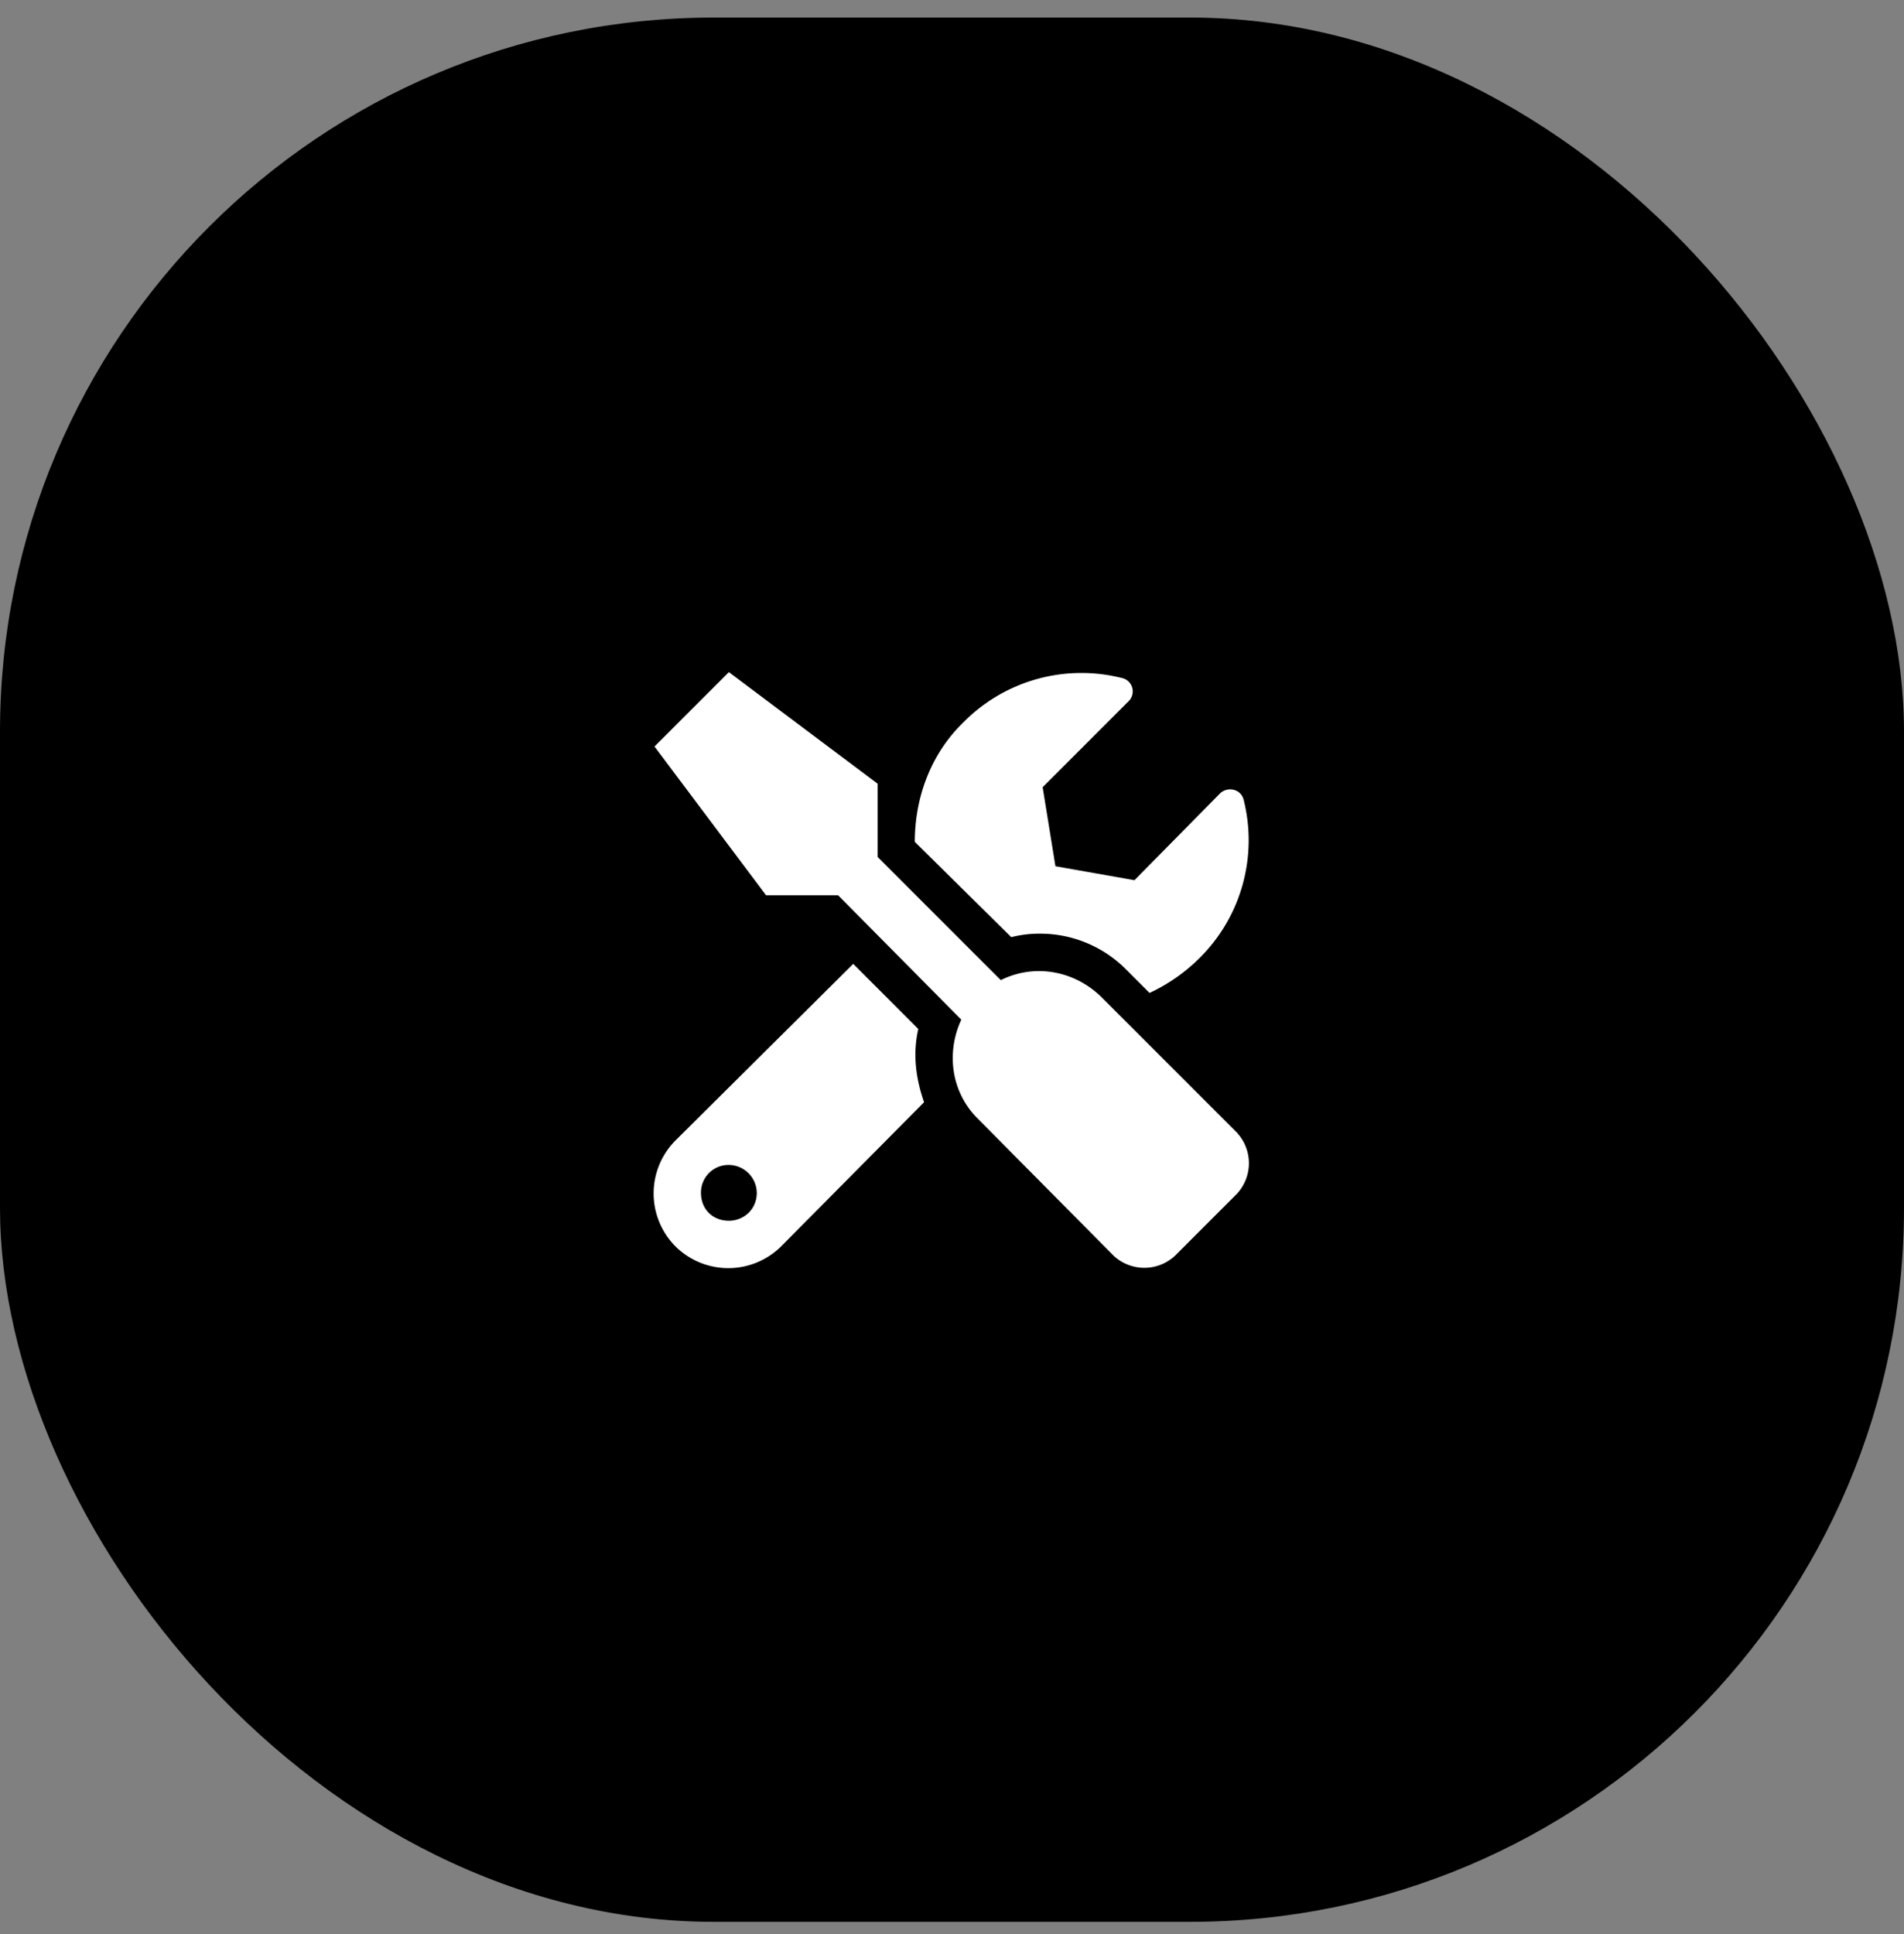
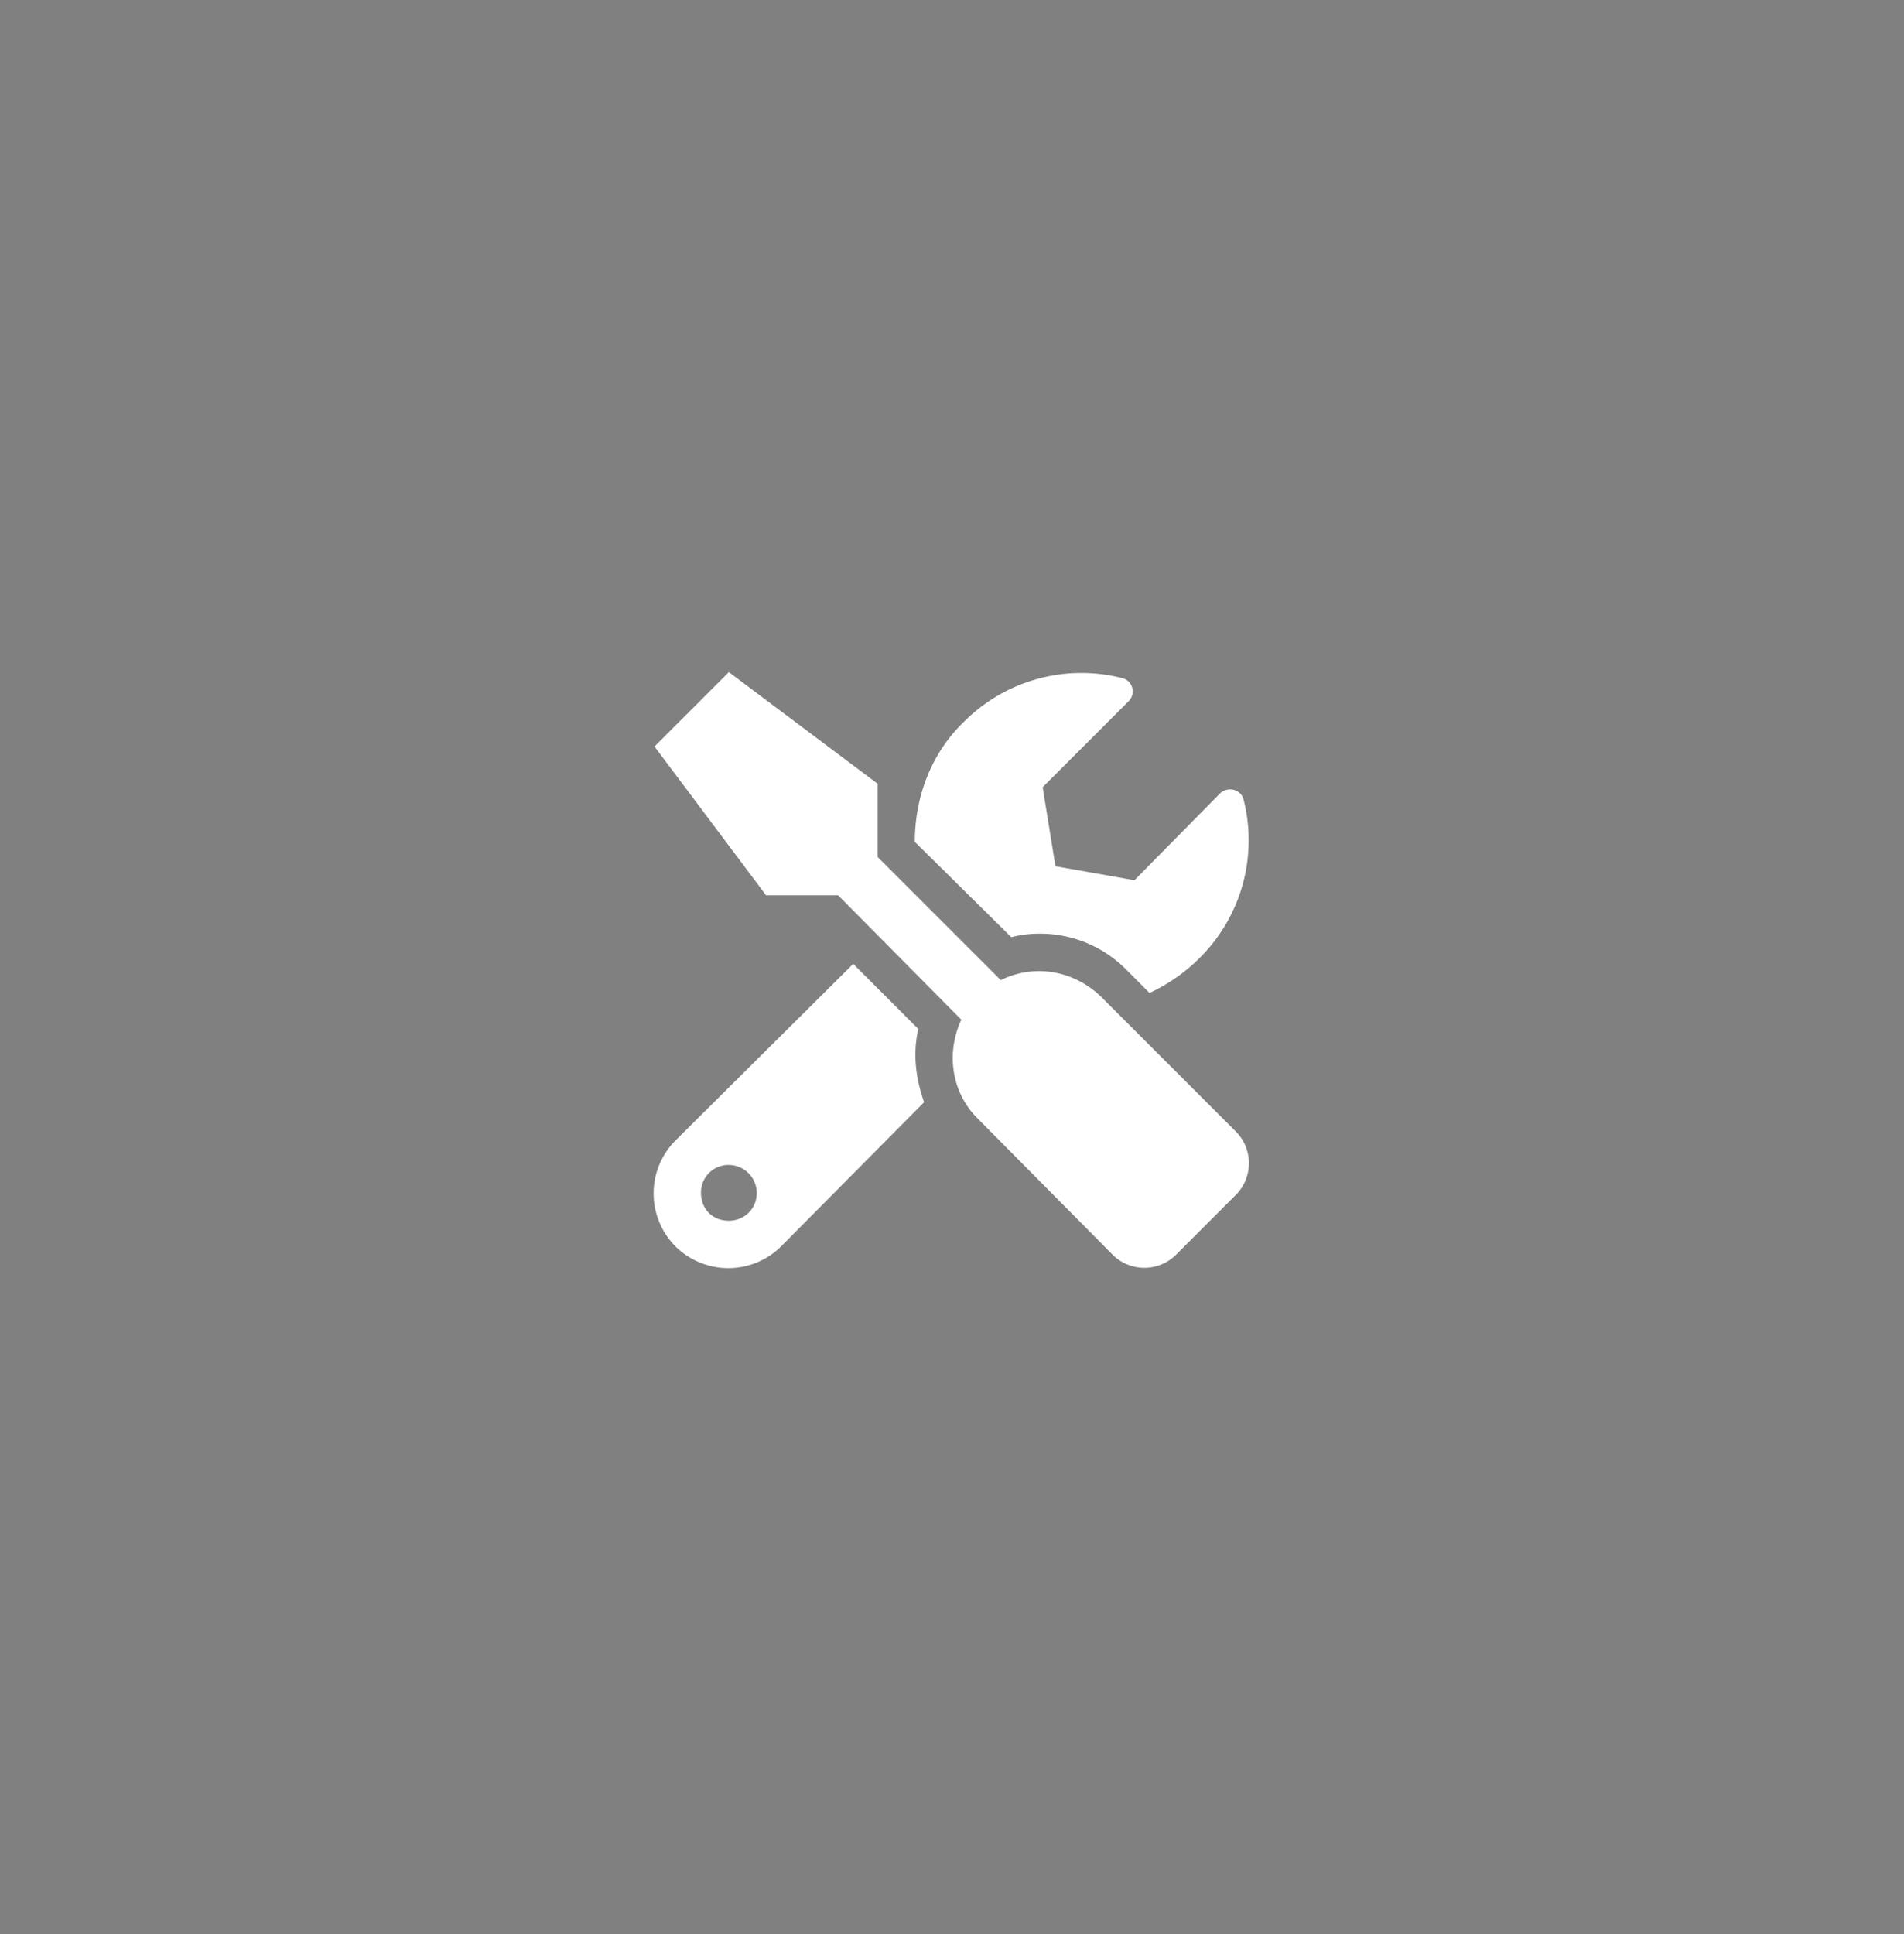
<svg xmlns="http://www.w3.org/2000/svg" width="64" height="65" fill="none">
  <rect width="100%" height="100%" fill="#808080" stroke="none" />
-   <rect y=".59" width="64" height="64" rx="24" fill="$brand" />
  <path d="M41.57 38.059a1.511 1.511 0 010 2.07l-2.07 2.07a1.511 1.511 0 01-2.07 0l-4.57-4.61c-.9-.898-1.055-2.226-.547-3.32l-4.141-4.18H25.75l-3.75-5 2.5-2.5 5 3.75v2.462l4.14 4.14c1.094-.547 2.422-.351 3.36.547l4.57 4.57zm-6.64-6.68c-.313 0-.625.039-.938.117l-3.242-3.203c0-1.445.508-2.93 1.64-4.023a5.568 5.568 0 015.313-1.485.461.461 0 01.234.781l-2.89 2.891.43 2.656 2.656.469 2.89-2.93c.274-.234.704-.117.782.235a5.569 5.569 0 01-1.485 5.312 5.94 5.94 0 01-1.68 1.172l-.78-.781a4.073 4.073 0 00-2.93-1.211zm-4.063 3.203c-.195.86-.078 1.68.195 2.461l-4.804 4.844a2.523 2.523 0 01-3.555 0 2.523 2.523 0 010-3.555l5.977-5.938 2.187 2.188zM24.5 41.027c.508 0 .938-.39.938-.937a.95.95 0 00-.938-.938.925.925 0 00-.938.938c0 .547.391.937.938.937z" fill="#fff" />
</svg>